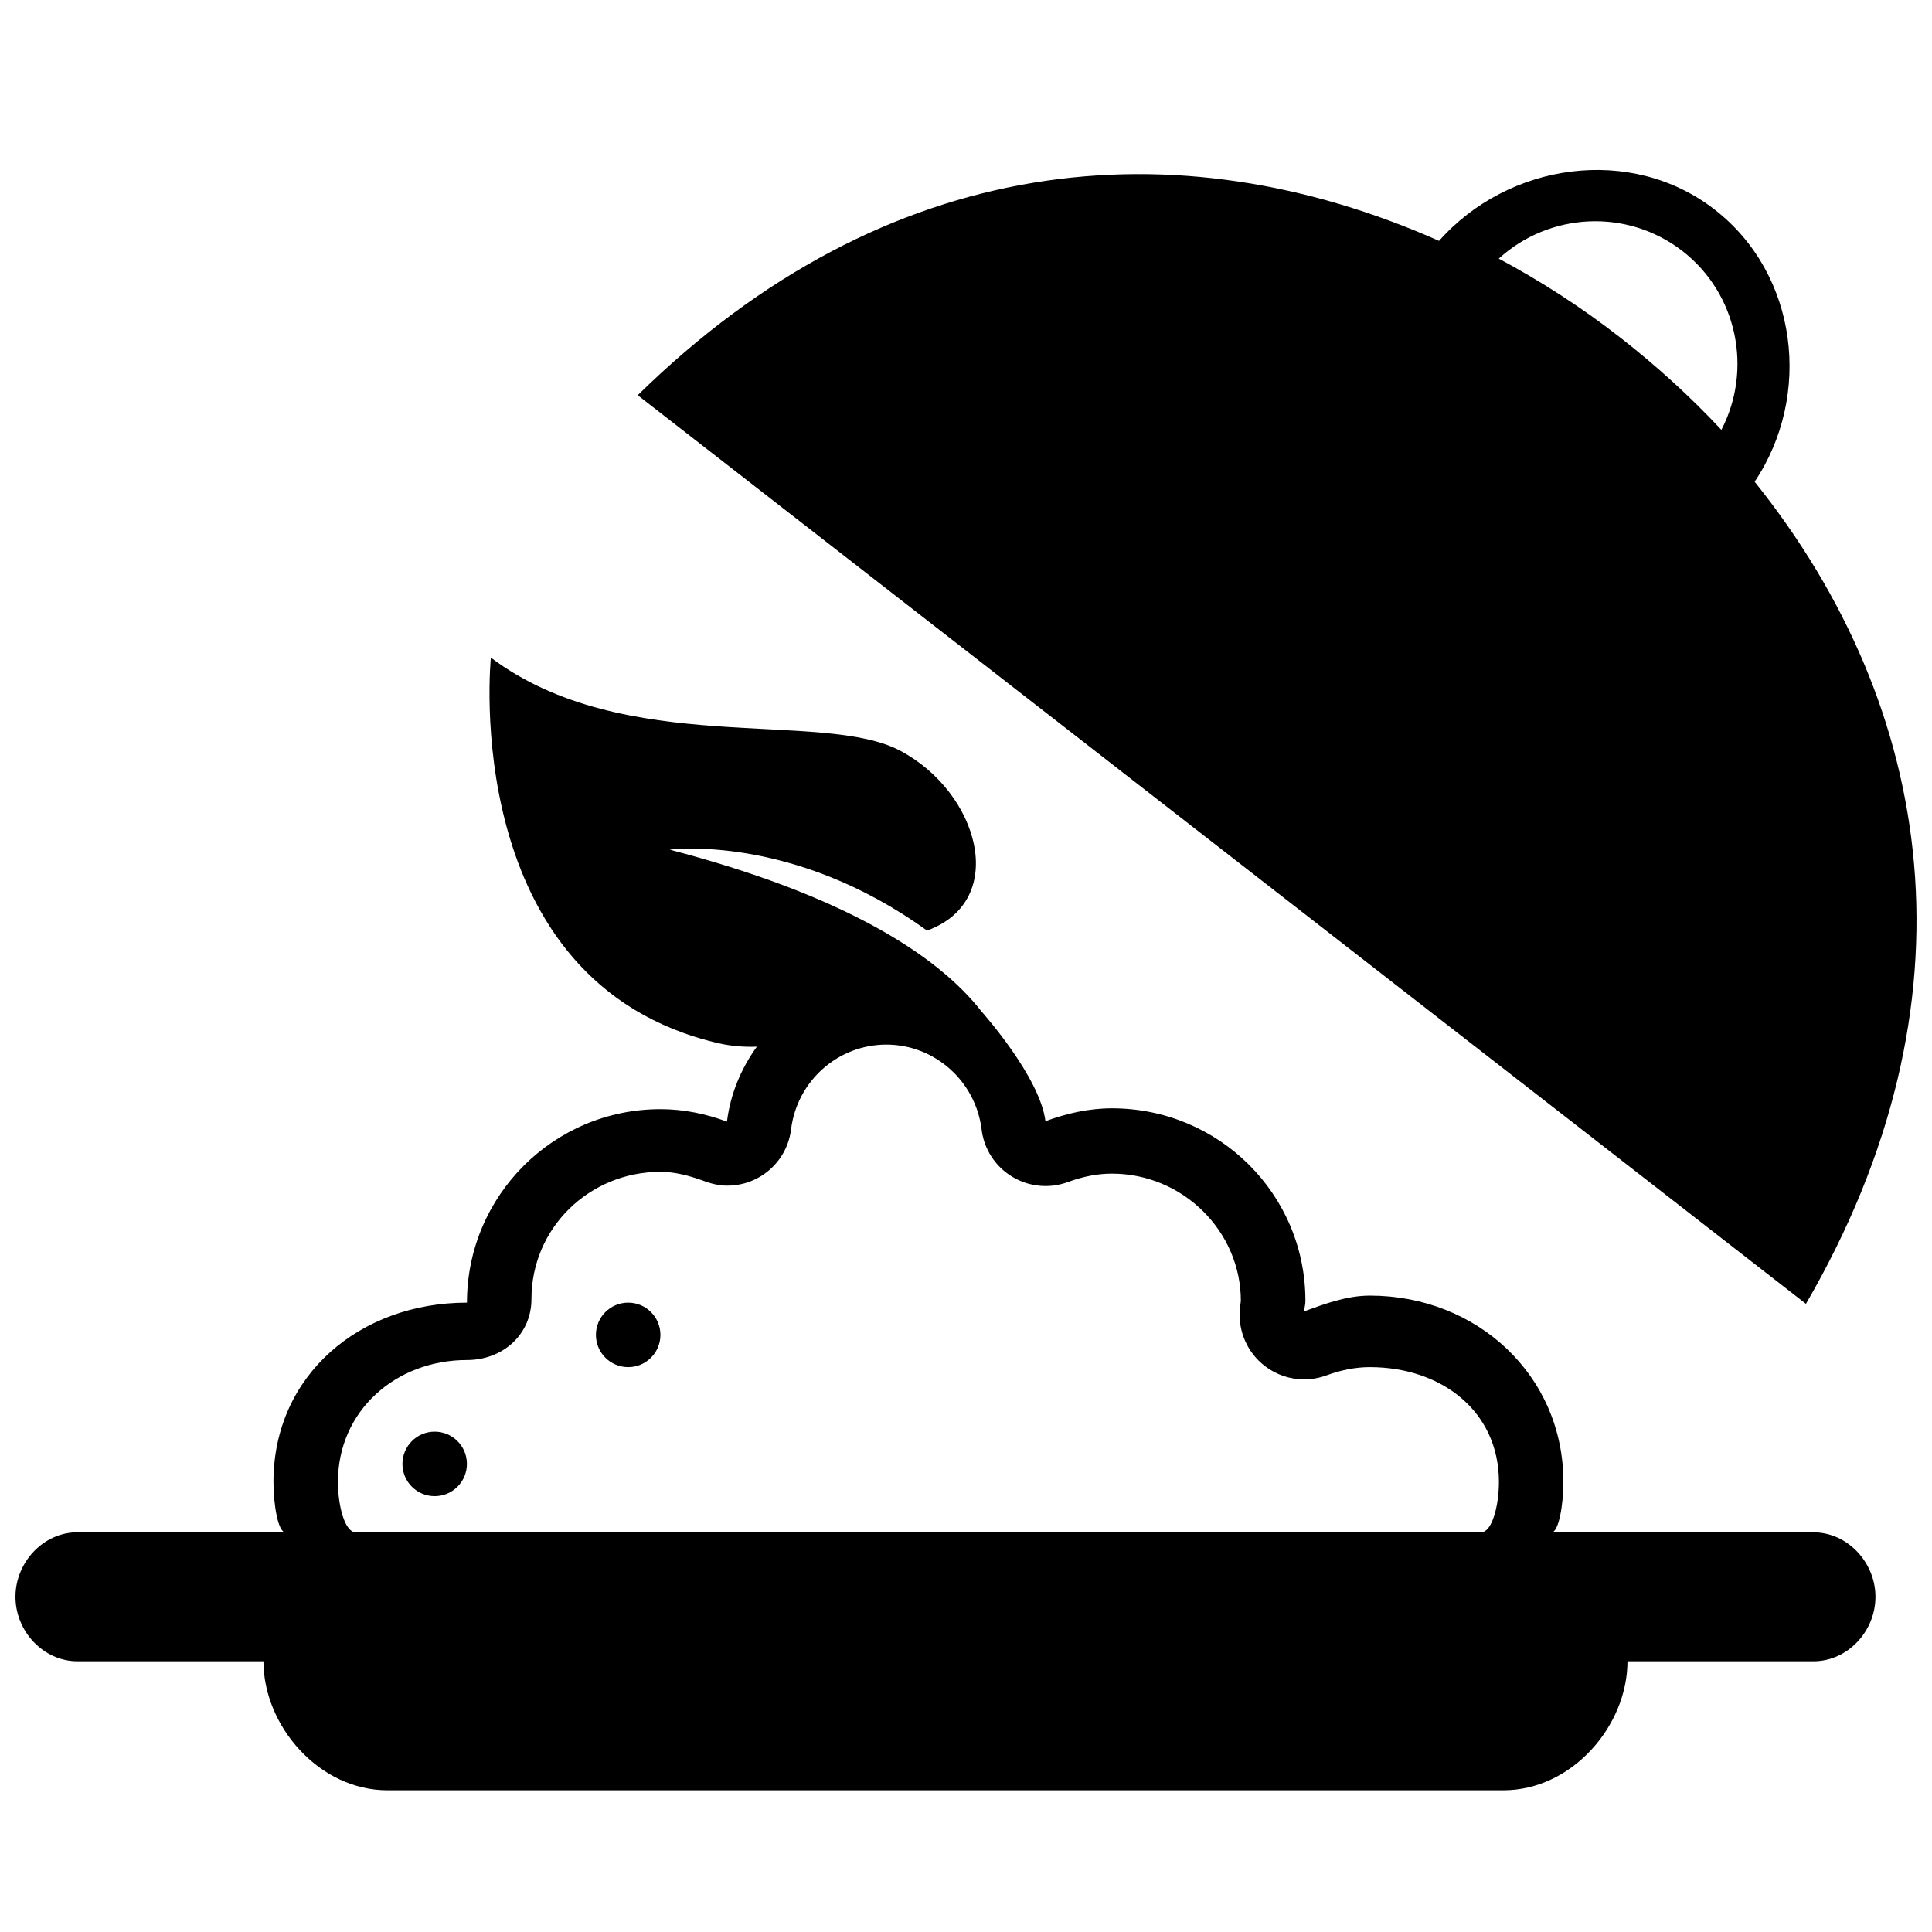
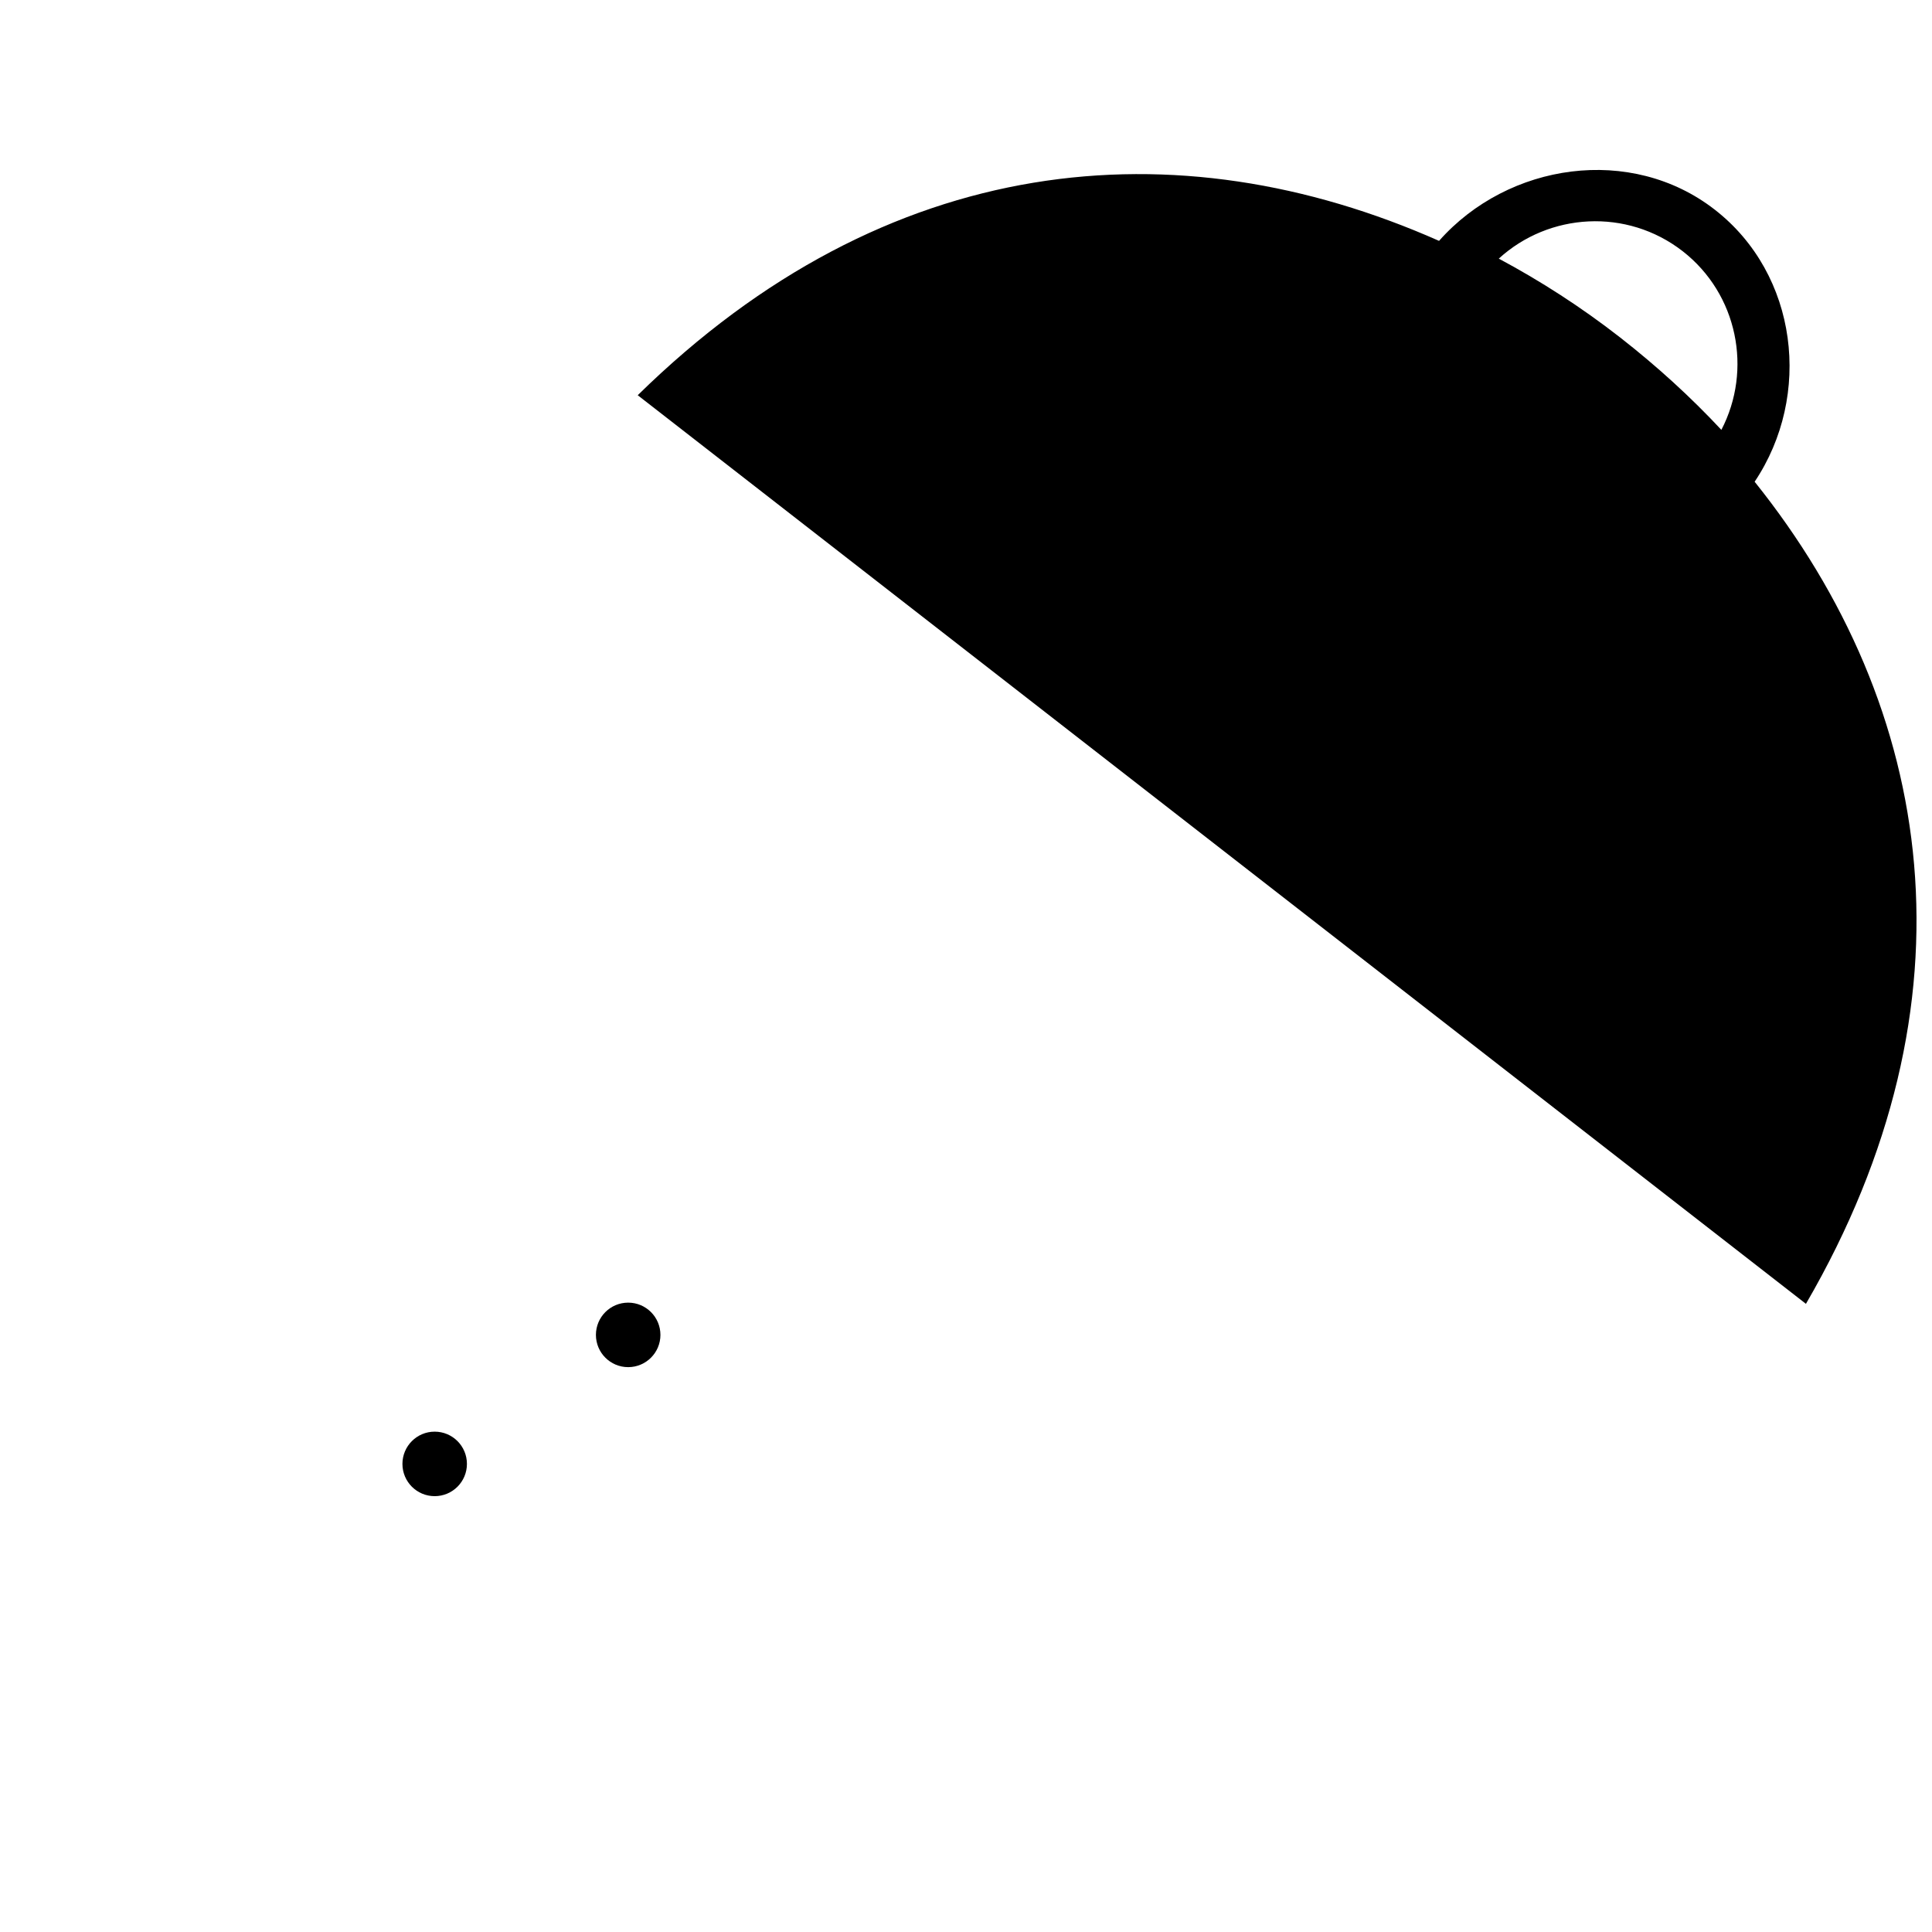
<svg xmlns="http://www.w3.org/2000/svg" width="800px" height="800px" version="1.1" viewBox="144 144 512 512">
  <defs>
    <clipPath id="b">
      <path d="m148.09 318h493.91v301h-493.91z" />
    </clipPath>
    <clipPath id="a">
      <path d="m313 189h338.9v301h-338.9z" />
    </clipPath>
  </defs>
  <g clip-path="url(#b)">
-     <path d="m624.57 550.08h-69.398c1.898 0 3.144-7.316 3.144-13.332 0-28.324-22.957-49.398-51.277-49.398-6.137 0-11.949 2.188-17.434 4.172 0.086-1.078 0.344-1.676 0.344-2.769 0-28.324-22.957-51.039-51.277-51.039-6.223 0-12.102 1.383-17.621 3.418-1.453-11.777-16.785-28.887-16.973-29.125-11.965-15.297-37.176-30.988-82.594-42.836 0 0 32.492-4.359 68.164 21.434 0.121-0.051 0.188-0.07 0.309-0.102 21.383-8.016 13.504-36.441-7.332-47.52-20.785-11.125-73.039 1.949-108.54-24.699 0 0-8.82 86.184 60.391 102.2 3.043 0.684 6.512 1.043 10.102 0.891-4.152 5.742-7.008 12.477-7.93 19.863-5.523-2.039-11.406-3.301-17.625-3.301-28.324 0-51.277 22.957-51.277 51.277-28.324 0-51.277 19.195-51.277 47.52 0 6.035 1.23 13.332 3.144 13.332h-55.078c-9.094 0-16.441 8.016-16.441 17.094 0 9.109 7.352 17.094 16.441 17.094h49.277c0 17.094 14.719 34.188 32.871 34.188h295.74c18.152 0 32.871-17.094 32.871-34.188h49.297c9.078 0 16.426-7.981 16.426-17.094-0.016-9.078-7.367-17.078-16.445-17.078zm-88.094 0h-298.17c-2.957 0-4.75-7.094-4.75-13.352 0-18.852 15.332-32.305 34.188-32.305 9.453 0 17.094-6.719 17.094-16.152 0-18.852 15.332-33.723 34.188-33.723 3.777 0 7.606 0.973 11.727 2.496 1.914 0.699 3.914 1.164 5.914 1.164 3.109 0 6.172-0.785 8.906-2.461 4.461-2.699 7.434-7.281 8.066-12.461 1.59-12.82 12.445-22.461 25.246-22.461s23.656 9.656 25.246 22.477c0.633 5.215 3.606 9.812 8.066 12.512 2.719 1.656 5.793 2.496 8.906 2.496 1.984 0 3.984-0.359 5.914-1.059 4.047-1.488 7.875-2.227 11.652-2.227 18.852 0 34.188 15.332 34.168 33.758-0.102 0.785-0.207 1.574-0.273 2.375-0.445 5.777 2.086 11.402 6.699 14.906 3.027 2.309 6.668 3.488 10.34 3.488 1.965 0 3.93-0.344 5.828-1.027 4.121-1.504 7.898-2.219 11.609-2.219 18.852 0 34.188 11.59 34.188 30.426-0.004 6.254-1.797 13.348-4.754 13.348z" />
-   </g>
+     </g>
  <g clip-path="url(#a)">
    <path d="m609 271.66c15.316-22.852 11.488-54.938-10.547-72.082-22.168-17.266-54.75-12.477-73.09 8.254-69.547-30.832-146.33-23.891-212.36 40.906l309.59 240.79c46.473-80.008 34.492-157.88-13.59-217.86zm-8.82-13.742c-8.117-8.699-17.074-16.871-26.836-24.492-10.324-8.051-21.094-14.973-32.152-20.887 13.332-12.188 33.93-13.453 48.715-1.984 14.617 11.383 18.547 31.484 10.273 47.363z" />
  </g>
  <path d="m267.74 531.95c0 4.723-3.824 8.547-8.547 8.547-4.719 0-8.543-3.824-8.543-8.547 0-4.719 3.824-8.547 8.543-8.547 4.723 0 8.547 3.828 8.547 8.547" />
  <path d="m319.02 497.76c0 4.719-3.828 8.547-8.547 8.547-4.723 0-8.547-3.828-8.547-8.547 0-4.723 3.824-8.547 8.547-8.547 4.719 0 8.547 3.824 8.547 8.547" />
</svg>